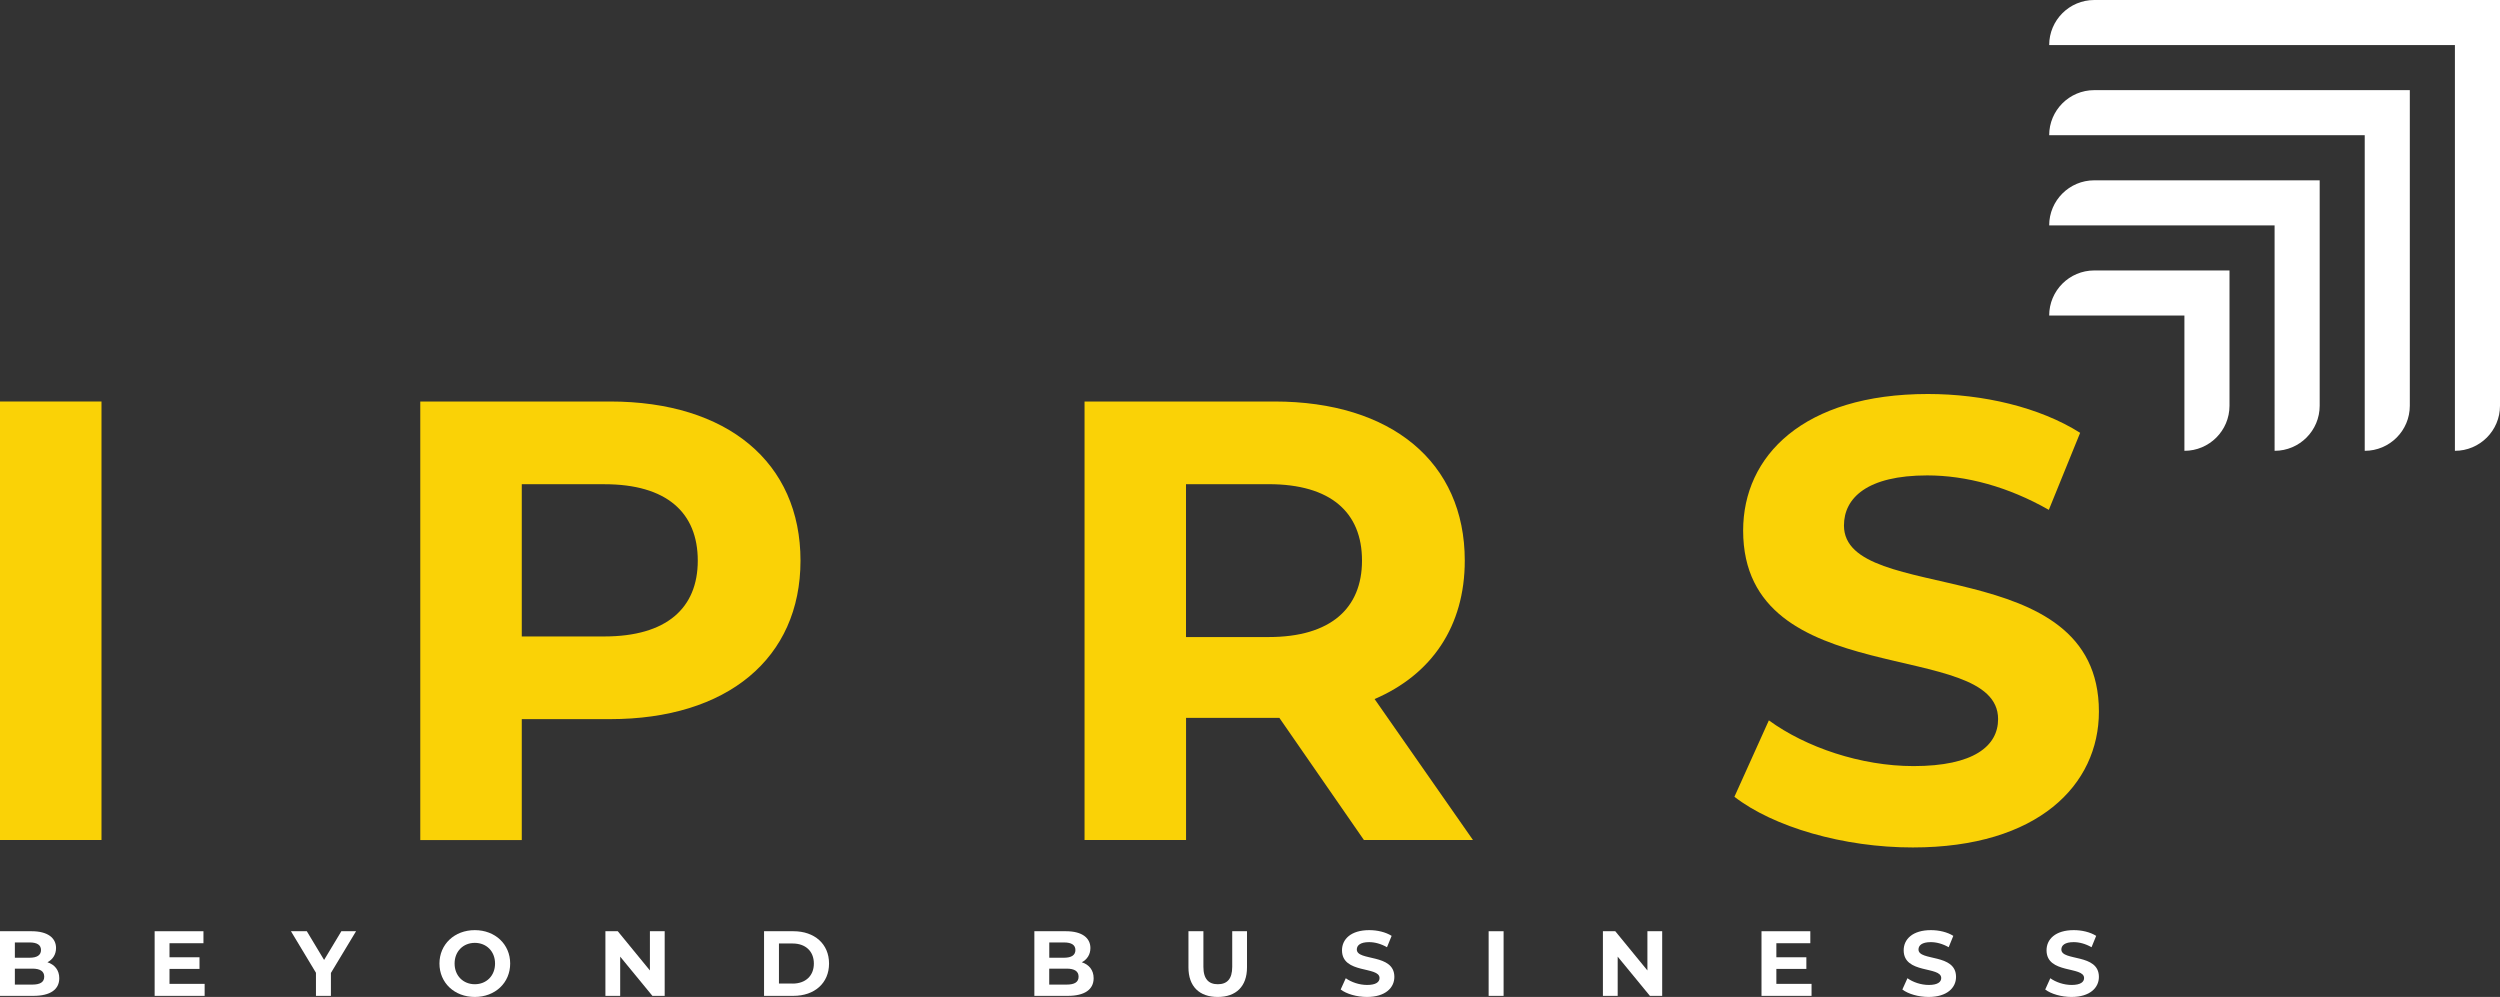
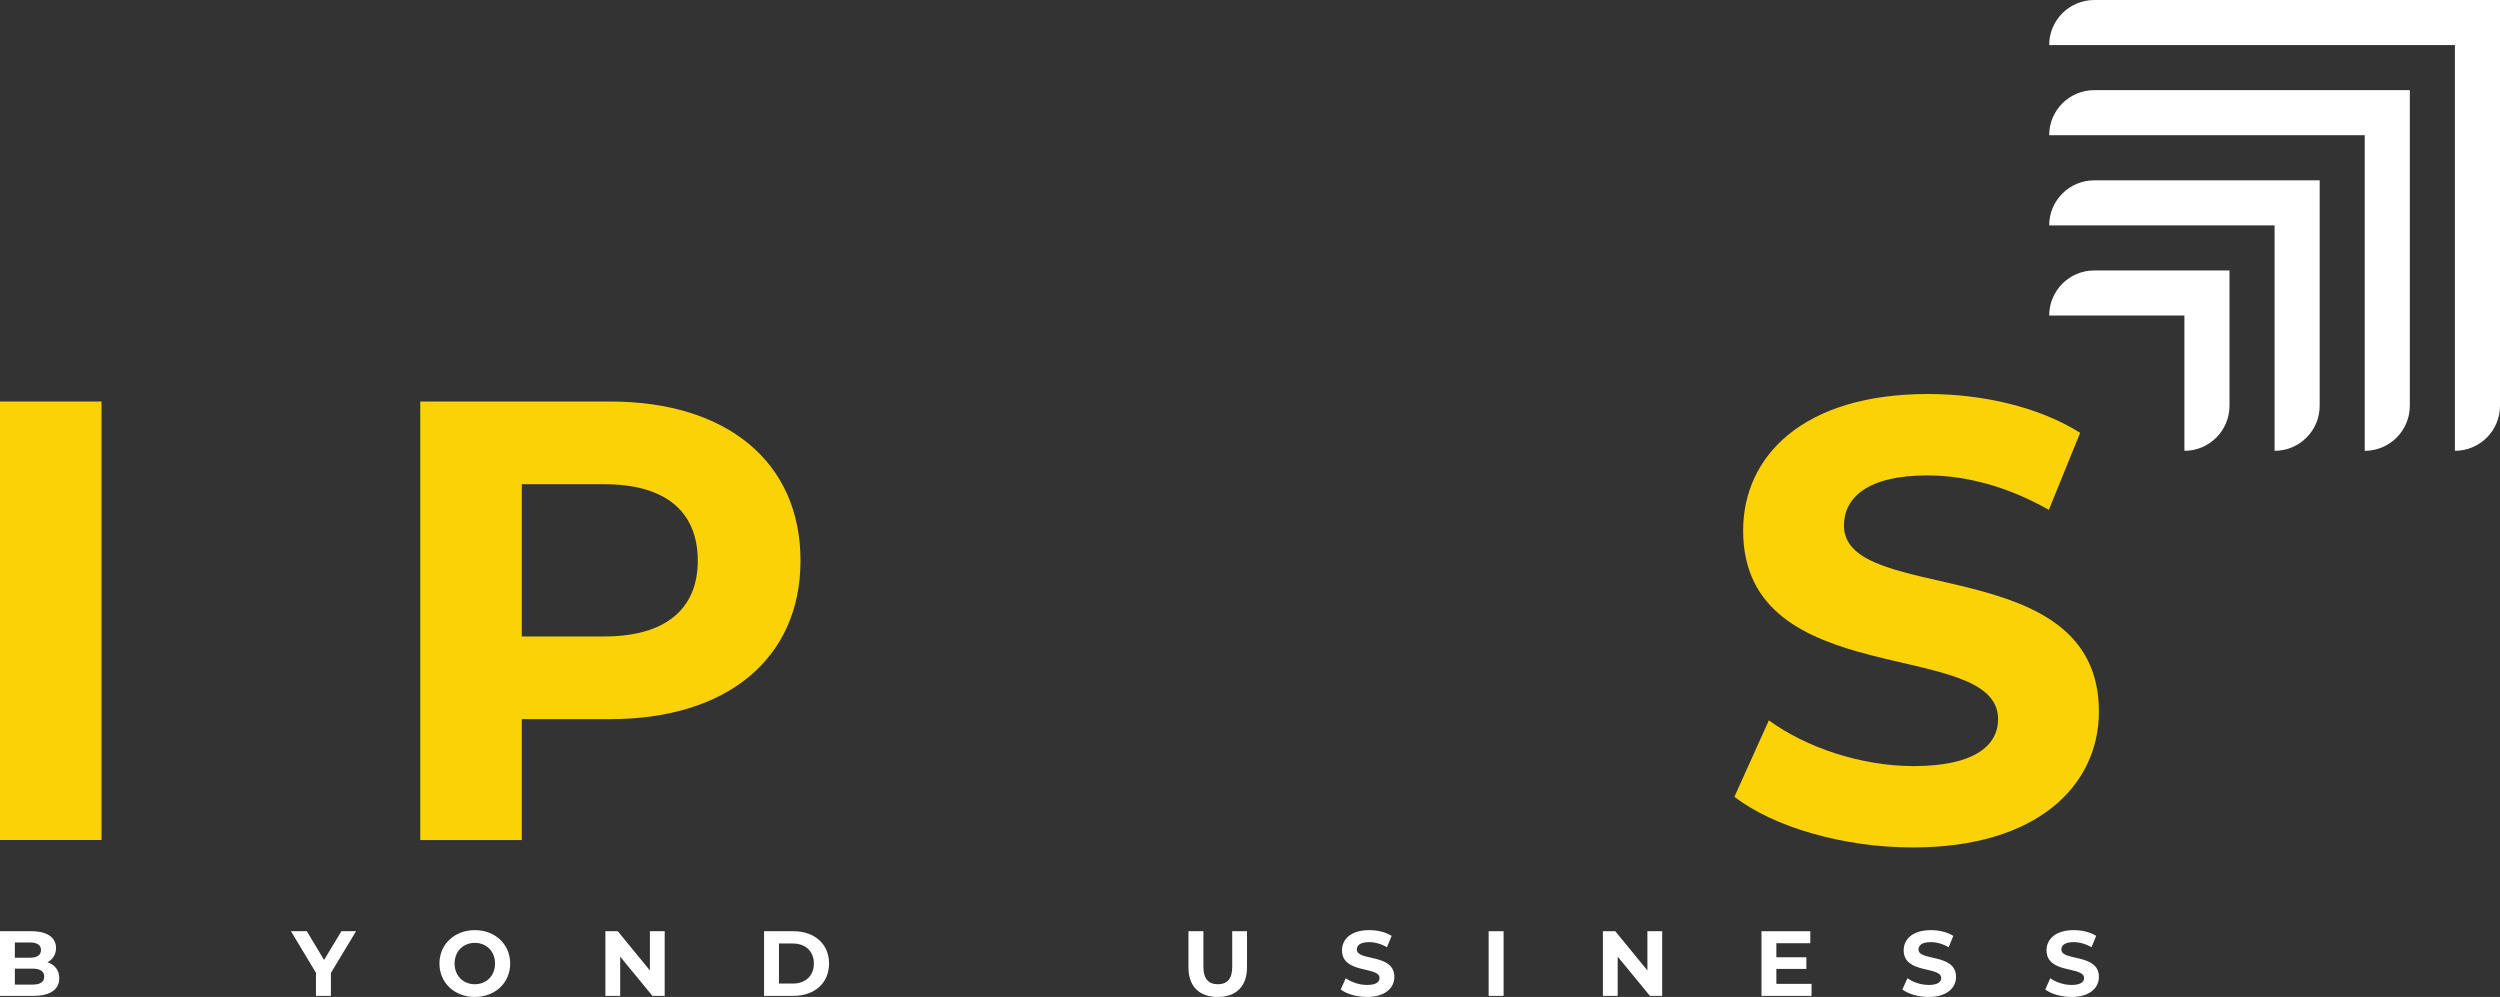
<svg xmlns="http://www.w3.org/2000/svg" version="1.1" id="Layer_3" x="0px" y="0px" viewBox="0 0 550 219.33" style="enable-background:new 0 0 550 219.33;" xml:space="preserve">
  <rect x="0" y="0" width="550" height="219.33" fill="#333333" stroke="none" />
  <style type="text/css">
	.st0{fill:#00559B;}
	.st1{fill:#FAD206;}
	.st2{fill:#FFFFFF;}
</style>
  <g>
    <path class="st1" d="M0,88.33h22.33v96.47H0V88.33z" />
    <path class="st1" d="M176.11,123.34c0,21.5-16.12,34.87-41.89,34.87h-19.43v26.6H92.46V88.33h41.76   C159.99,88.33,176.11,101.7,176.11,123.34z M153.51,123.34c0-10.61-6.89-16.81-20.53-16.81h-18.19v33.49h18.19   C146.62,140.01,153.51,133.81,153.51,123.34z" />
-     <path class="st1" d="M300.06,184.8l-18.6-26.87h-1.1h-19.43v26.87H238.6V88.33h41.76c25.77,0,41.89,13.37,41.89,35   c0,14.47-7.3,25.08-19.84,30.46l21.64,31.01H300.06z M279.11,106.52h-18.19v33.63h18.19c13.64,0,20.53-6.34,20.53-16.81   C299.65,112.73,292.76,106.52,279.11,106.52z" />
    <path class="st1" d="M381.57,175.29l7.58-16.81c8.13,5.93,20.26,10.06,31.83,10.06c13.23,0,18.6-4.41,18.6-10.34   c0-18.05-56.09-5.65-56.09-41.48c0-16.4,13.23-30.04,40.65-30.04c12.13,0,24.53,2.89,33.49,8.54l-6.89,16.95   c-8.96-5.1-18.19-7.58-26.74-7.58c-13.23,0-18.33,4.96-18.33,11.02c0,17.78,56.09,5.51,56.09,40.93c0,16.12-13.37,29.9-40.93,29.9   C405.55,186.46,390.11,181.91,381.57,175.29z" />
  </g>
  <g>
    <path class="st2" d="M13.04,215.21c0,2.46-1.95,3.88-5.69,3.88H0v-14.22h6.95c3.55,0,5.38,1.48,5.38,3.7   c0,1.42-0.73,2.52-1.89,3.13C12.02,212.21,13.04,213.42,13.04,215.21z M3.27,207.35v3.35h3.27c1.6,0,2.48-0.57,2.48-1.69   s-0.87-1.67-2.48-1.67H3.27z M9.73,214.87c0-1.2-0.91-1.77-2.62-1.77H3.27v3.51h3.84C8.81,216.61,9.73,216.08,9.73,214.87z" />
-     <path class="st2" d="M45.02,216.45v2.64H34.02v-14.22h10.74v2.64h-7.47v3.09h6.6v2.56h-6.6v3.29H45.02z" />
    <path class="st2" d="M72.8,214.05v5.04h-3.29v-5.08l-5.5-9.14h3.49l3.8,6.32l3.8-6.32h3.23L72.8,214.05z" />
    <path class="st2" d="M96.68,211.98c0-4.22,3.29-7.35,7.78-7.35c4.47,0,7.78,3.11,7.78,7.35c0,4.24-3.31,7.35-7.78,7.35   C99.97,219.33,96.68,216.21,96.68,211.98z M108.91,211.98c0-2.7-1.91-4.55-4.45-4.55c-2.54,0-4.45,1.85-4.45,4.55   s1.91,4.55,4.45,4.55C107,216.53,108.91,214.68,108.91,211.98z" />
    <path class="st2" d="M146.23,204.87v14.22h-2.7l-7.09-8.63v8.63h-3.25v-14.22h2.72l7.07,8.63v-8.63H146.23z" />
-     <path class="st2" d="M168.09,204.87h6.46c4.65,0,7.84,2.8,7.84,7.11s-3.19,7.11-7.84,7.11h-6.46V204.87z M174.38,216.39   c2.82,0,4.67-1.69,4.67-4.41s-1.85-4.41-4.67-4.41h-3.01v8.81H174.38z" />
-     <path class="st2" d="M240.6,215.21c0,2.46-1.95,3.88-5.69,3.88h-7.35v-14.22h6.95c3.55,0,5.38,1.48,5.38,3.7   c0,1.42-0.73,2.52-1.89,3.13C239.59,212.21,240.6,213.42,240.6,215.21z M230.84,207.35v3.35h3.27c1.6,0,2.48-0.57,2.48-1.69   s-0.87-1.67-2.48-1.67H230.84z M237.29,214.87c0-1.2-0.91-1.77-2.62-1.77h-3.84v3.51h3.84   C236.38,216.61,237.29,216.08,237.29,214.87z" />
+     <path class="st2" d="M168.09,204.87h6.46c4.65,0,7.84,2.8,7.84,7.11s-3.19,7.11-7.84,7.11h-6.46V204.87M174.38,216.39   c2.82,0,4.67-1.69,4.67-4.41s-1.85-4.41-4.67-4.41h-3.01v8.81H174.38z" />
    <path class="st2" d="M261.46,212.83v-7.96h3.29v7.84c0,2.7,1.18,3.82,3.17,3.82c2.01,0,3.17-1.12,3.17-3.82v-7.84h3.25v7.96   c0,4.18-2.4,6.5-6.44,6.5C263.86,219.33,261.46,217.02,261.46,212.83z" />
    <path class="st2" d="M294.95,217.69l1.12-2.48c1.2,0.87,2.99,1.48,4.69,1.48c1.95,0,2.74-0.65,2.74-1.52   c0-2.66-8.26-0.83-8.26-6.11c0-2.42,1.95-4.43,5.99-4.43c1.79,0,3.61,0.43,4.93,1.26l-1.02,2.5c-1.32-0.75-2.68-1.12-3.94-1.12   c-1.95,0-2.7,0.73-2.7,1.62c0,2.62,8.26,0.81,8.26,6.03c0,2.38-1.97,4.41-6.03,4.41C298.48,219.33,296.21,218.66,294.95,217.69z" />
    <path class="st2" d="M327.5,204.87h3.29v14.22h-3.29V204.87z" />
    <path class="st2" d="M365.68,204.87v14.22h-2.7l-7.09-8.63v8.63h-3.25v-14.22h2.72l7.07,8.63v-8.63H365.68z" />
    <path class="st2" d="M398.54,216.45v2.64h-11.01v-14.22h10.74v2.64h-7.47v3.09h6.6v2.56h-6.6v3.29H398.54z" />
    <path class="st2" d="M418.52,217.69l1.12-2.48c1.2,0.87,2.99,1.48,4.69,1.48c1.95,0,2.74-0.65,2.74-1.52   c0-2.66-8.26-0.83-8.26-6.11c0-2.42,1.95-4.43,5.99-4.43c1.79,0,3.61,0.43,4.93,1.26l-1.02,2.5c-1.32-0.75-2.68-1.12-3.94-1.12   c-1.95,0-2.7,0.73-2.7,1.62c0,2.62,8.26,0.81,8.26,6.03c0,2.38-1.97,4.41-6.03,4.41C422.05,219.33,419.78,218.66,418.52,217.69z" />
    <path class="st2" d="M449.95,217.69l1.12-2.48c1.2,0.87,2.99,1.48,4.69,1.48c1.95,0,2.74-0.65,2.74-1.52   c0-2.66-8.26-0.83-8.26-6.11c0-2.42,1.95-4.43,5.99-4.43c1.79,0,3.61,0.43,4.93,1.26l-1.02,2.5c-1.32-0.75-2.68-1.12-3.94-1.12   c-1.95,0-2.7,0.73-2.7,1.62c0,2.62,8.26,0.81,8.26,6.03c0,2.38-1.97,4.41-6.03,4.41C453.49,219.33,451.21,218.66,449.95,217.69z" />
  </g>
  <g>
    <path class="st2" d="M550,0v89.26c0,5.48-4.44,9.92-9.92,9.92l0,0V9.92h-89.26v0c0-5.48,4.44-9.92,9.92-9.92H550z" />
    <path class="st2" d="M530.16,19.84v69.42c0,5.48-4.44,9.92-9.92,9.92l0,0V29.75h-69.42v0c0-5.48,4.44-9.92,9.92-9.92H530.16z" />
    <path class="st2" d="M510.33,39.67v49.59c0,5.48-4.44,9.92-9.92,9.92l0,0V49.59h-49.59v0c0-5.48,4.44-9.92,9.92-9.92H510.33z" />
    <path class="st2" d="M490.49,59.51v29.75c0,5.48-4.44,9.92-9.92,9.92l0,0V69.42h-29.75v0c0-5.48,4.44-9.92,9.92-9.92H490.49z" />
  </g>
</svg>